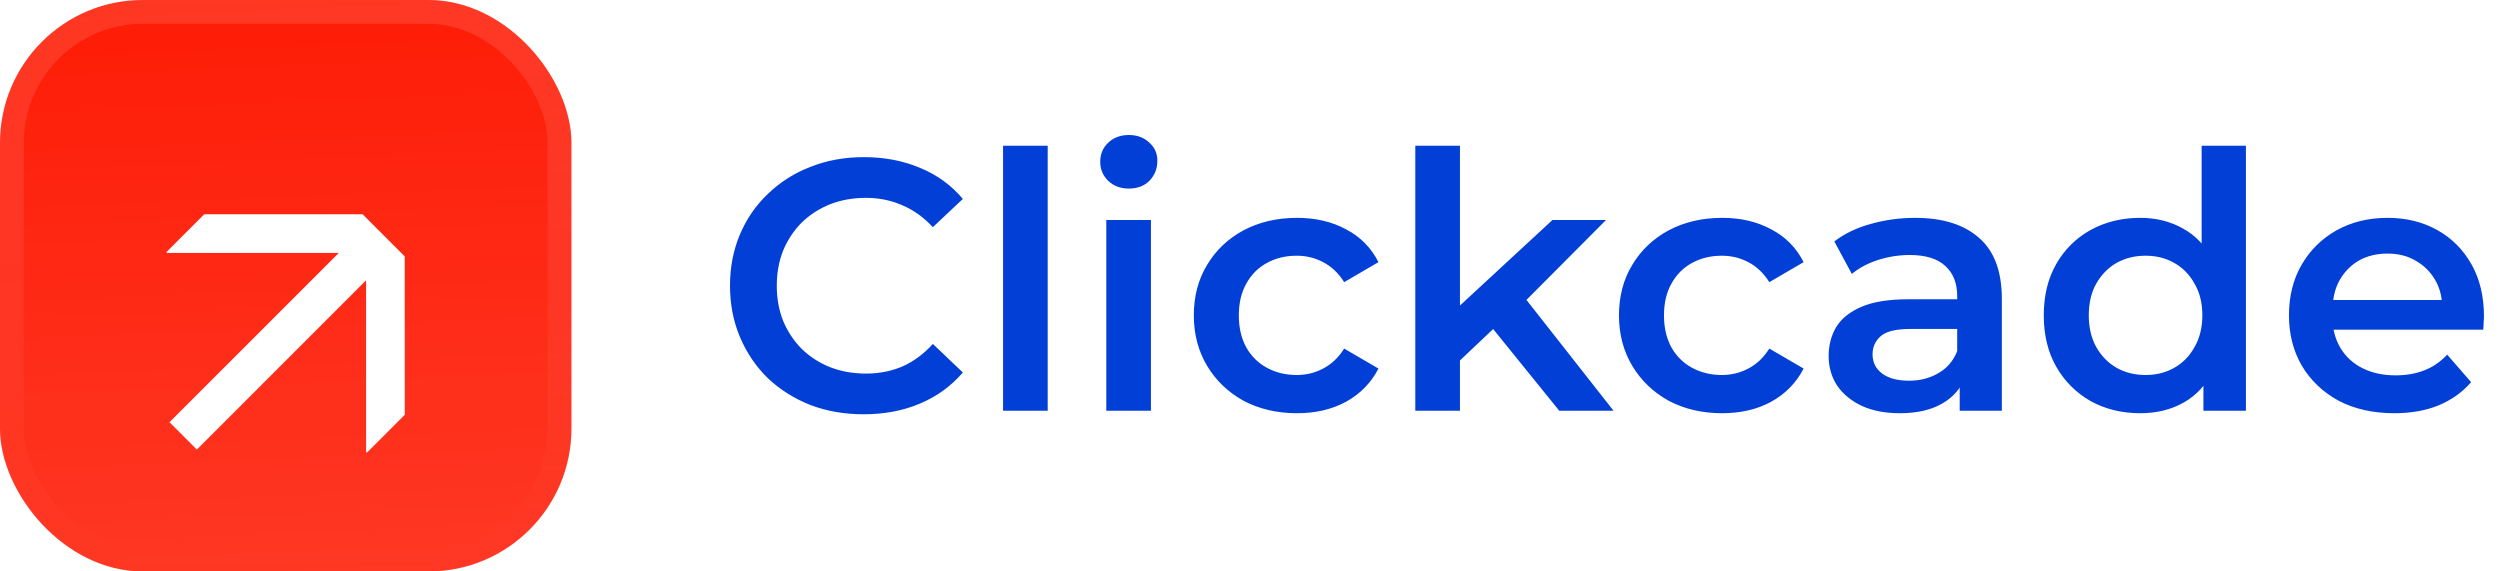
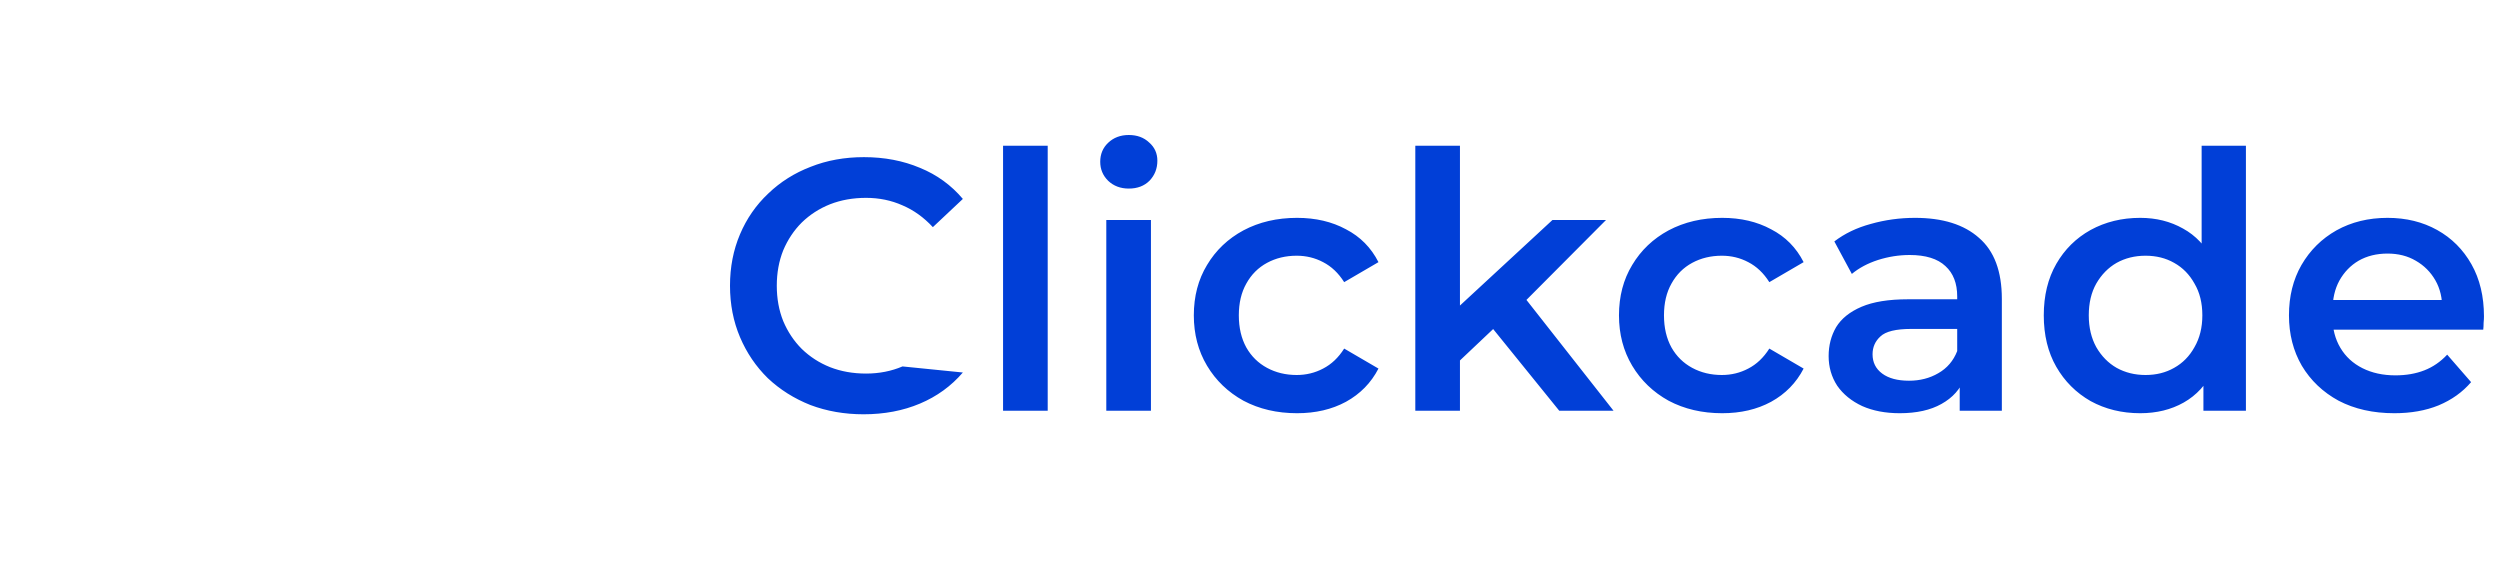
<svg xmlns="http://www.w3.org/2000/svg" width="210" height="48" viewBox="0 0 210 48" fill="none">
  <g clip-path="url(#clip0_3364_6375)">
-     <rect width="48" height="48" rx="12" fill="#FE1C06" />
    <rect width="48" height="48" fill="url(#paint0_linear_3364_6375)" />
    <g filter="url(#filter0_d_3364_6375)">
      <path d="M14 17.248L28.455 17.248L14.237 31.466L16.534 33.763L30.752 19.545V34H30.844L34 30.844L34 17.54L30.46 14L17.155 14L14 17.155L14 17.248Z" fill="url(#paint1_linear_3364_6375)" />
    </g>
  </g>
  <rect x="1" y="1" width="46" height="46" rx="11" stroke="url(#paint2_linear_3364_6375)" stroke-width="2" />
-   <path d="M72.54 34.8C70.94 34.8 69.45 34.54 68.07 34.02C66.71 33.48 65.52 32.73 64.5 31.77C63.5 30.79 62.72 29.64 62.16 28.32C61.6 27 61.32 25.56 61.32 24C61.32 22.44 61.6 21 62.16 19.68C62.72 18.36 63.51 17.22 64.53 16.26C65.55 15.28 66.74 14.53 68.1 14.01C69.46 13.47 70.95 13.2 72.57 13.2C74.29 13.2 75.86 13.5 77.28 14.1C78.7 14.68 79.9 15.55 80.88 16.71L78.36 19.08C77.6 18.26 76.75 17.65 75.81 17.25C74.87 16.83 73.85 16.62 72.75 16.62C71.65 16.62 70.64 16.8 69.72 17.16C68.82 17.52 68.03 18.03 67.35 18.69C66.69 19.35 66.17 20.13 65.79 21.03C65.43 21.93 65.25 22.92 65.25 24C65.25 25.08 65.43 26.07 65.79 26.97C66.17 27.87 66.69 28.65 67.35 29.31C68.03 29.97 68.82 30.48 69.72 30.84C70.64 31.2 71.65 31.38 72.75 31.38C73.85 31.38 74.87 31.18 75.81 30.78C76.75 30.36 77.6 29.73 78.36 28.89L80.88 31.29C79.9 32.43 78.7 33.3 77.28 33.9C75.86 34.5 74.28 34.8 72.54 34.8ZM84.257 34.5V12.24H88.007V34.5H84.257ZM92.929 34.5V18.48H96.679V34.5H92.929ZM94.819 15.84C94.119 15.84 93.539 15.62 93.079 15.18C92.639 14.74 92.419 14.21 92.419 13.59C92.419 12.95 92.639 12.42 93.079 12C93.539 11.56 94.119 11.34 94.819 11.34C95.519 11.34 96.089 11.55 96.529 11.97C96.989 12.37 97.219 12.88 97.219 13.5C97.219 14.16 96.999 14.72 96.559 15.18C96.119 15.62 95.539 15.84 94.819 15.84ZM108.951 34.71C107.271 34.71 105.771 34.36 104.451 33.66C103.151 32.94 102.131 31.96 101.391 30.72C100.651 29.48 100.281 28.07 100.281 26.49C100.281 24.89 100.651 23.48 101.391 22.26C102.131 21.02 103.151 20.05 104.451 19.35C105.771 18.65 107.271 18.3 108.951 18.3C110.511 18.3 111.881 18.62 113.061 19.26C114.261 19.88 115.171 20.8 115.791 22.02L112.911 23.7C112.431 22.94 111.841 22.38 111.141 22.02C110.461 21.66 109.721 21.48 108.921 21.48C108.001 21.48 107.171 21.68 106.431 22.08C105.691 22.48 105.111 23.06 104.691 23.82C104.271 24.56 104.061 25.45 104.061 26.49C104.061 27.53 104.271 28.43 104.691 29.19C105.111 29.93 105.691 30.5 106.431 30.9C107.171 31.3 108.001 31.5 108.921 31.5C109.721 31.5 110.461 31.32 111.141 30.96C111.841 30.6 112.431 30.04 112.911 29.28L115.791 30.96C115.171 32.16 114.261 33.09 113.061 33.75C111.881 34.39 110.511 34.71 108.951 34.71ZM121.946 30.93L122.036 26.22L130.406 18.48H134.906L127.796 25.62L125.816 27.27L121.946 30.93ZM118.886 34.5V12.24H122.636V34.5H118.886ZM130.976 34.5L125.126 27.27L127.496 24.27L135.536 34.5H130.976ZM144.664 34.71C142.984 34.71 141.484 34.36 140.164 33.66C138.864 32.94 137.844 31.96 137.104 30.72C136.364 29.48 135.994 28.07 135.994 26.49C135.994 24.89 136.364 23.48 137.104 22.26C137.844 21.02 138.864 20.05 140.164 19.35C141.484 18.65 142.984 18.3 144.664 18.3C146.224 18.3 147.594 18.62 148.774 19.26C149.974 19.88 150.884 20.8 151.504 22.02L148.624 23.7C148.144 22.94 147.554 22.38 146.854 22.02C146.174 21.66 145.434 21.48 144.634 21.48C143.714 21.48 142.884 21.68 142.144 22.08C141.404 22.48 140.824 23.06 140.404 23.82C139.984 24.56 139.774 25.45 139.774 26.49C139.774 27.53 139.984 28.43 140.404 29.19C140.824 29.93 141.404 30.5 142.144 30.9C142.884 31.3 143.714 31.5 144.634 31.5C145.434 31.5 146.174 31.32 146.854 30.96C147.554 30.6 148.144 30.04 148.624 29.28L151.504 30.96C150.884 32.16 149.974 33.09 148.774 33.75C147.594 34.39 146.224 34.71 144.664 34.71ZM164.615 34.5V31.26L164.405 30.57V24.9C164.405 23.8 164.075 22.95 163.415 22.35C162.755 21.73 161.755 21.42 160.415 21.42C159.515 21.42 158.625 21.56 157.745 21.84C156.885 22.12 156.155 22.51 155.555 23.01L154.085 20.28C154.945 19.62 155.965 19.13 157.145 18.81C158.345 18.47 159.585 18.3 160.865 18.3C163.185 18.3 164.975 18.86 166.235 19.98C167.515 21.08 168.155 22.79 168.155 25.11V34.5H164.615ZM159.575 34.71C158.375 34.71 157.325 34.51 156.425 34.11C155.525 33.69 154.825 33.12 154.325 32.4C153.845 31.66 153.605 30.83 153.605 29.91C153.605 29.01 153.815 28.2 154.235 27.48C154.675 26.76 155.385 26.19 156.365 25.77C157.345 25.35 158.645 25.14 160.265 25.14H164.915V27.63H160.535C159.255 27.63 158.395 27.84 157.955 28.26C157.515 28.66 157.295 29.16 157.295 29.76C157.295 30.44 157.565 30.98 158.105 31.38C158.645 31.78 159.395 31.98 160.355 31.98C161.275 31.98 162.095 31.77 162.815 31.35C163.555 30.93 164.085 30.31 164.405 29.49L165.035 31.74C164.675 32.68 164.025 33.41 163.085 33.93C162.165 34.45 160.995 34.71 159.575 34.71ZM179.777 34.71C178.237 34.71 176.847 34.37 175.607 33.69C174.387 32.99 173.427 32.03 172.727 30.81C172.027 29.59 171.677 28.15 171.677 26.49C171.677 24.83 172.027 23.39 172.727 22.17C173.427 20.95 174.387 20 175.607 19.32C176.847 18.64 178.237 18.3 179.777 18.3C181.117 18.3 182.317 18.6 183.377 19.2C184.437 19.78 185.277 20.67 185.897 21.87C186.517 23.07 186.827 24.61 186.827 26.49C186.827 28.35 186.527 29.89 185.927 31.11C185.327 32.31 184.497 33.21 183.437 33.81C182.377 34.41 181.157 34.71 179.777 34.71ZM180.227 31.5C181.127 31.5 181.927 31.3 182.627 30.9C183.347 30.5 183.917 29.92 184.337 29.16C184.777 28.4 184.997 27.51 184.997 26.49C184.997 25.45 184.777 24.56 184.337 23.82C183.917 23.06 183.347 22.48 182.627 22.08C181.927 21.68 181.127 21.48 180.227 21.48C179.327 21.48 178.517 21.68 177.797 22.08C177.097 22.48 176.527 23.06 176.087 23.82C175.667 24.56 175.457 25.45 175.457 26.49C175.457 27.51 175.667 28.4 176.087 29.16C176.527 29.92 177.097 30.5 177.797 30.9C178.517 31.3 179.327 31.5 180.227 31.5ZM185.087 34.5V30.72L185.237 26.46L184.937 22.2V12.24H188.657V34.5H185.087ZM201.123 34.71C199.343 34.71 197.783 34.36 196.443 33.66C195.123 32.94 194.093 31.96 193.353 30.72C192.633 29.48 192.273 28.07 192.273 26.49C192.273 24.89 192.623 23.48 193.323 22.26C194.043 21.02 195.023 20.05 196.263 19.35C197.523 18.65 198.953 18.3 200.553 18.3C202.113 18.3 203.503 18.64 204.723 19.32C205.943 20 206.903 20.96 207.603 22.2C208.303 23.44 208.653 24.9 208.653 26.58C208.653 26.74 208.643 26.92 208.623 27.12C208.623 27.32 208.613 27.51 208.593 27.69H195.243V25.2H206.613L205.143 25.98C205.163 25.06 204.973 24.25 204.573 23.55C204.173 22.85 203.623 22.3 202.923 21.9C202.243 21.5 201.453 21.3 200.553 21.3C199.633 21.3 198.823 21.5 198.123 21.9C197.443 22.3 196.903 22.86 196.503 23.58C196.123 24.28 195.933 25.11 195.933 26.07V26.67C195.933 27.63 196.153 28.48 196.593 29.22C197.033 29.96 197.653 30.53 198.453 30.93C199.253 31.33 200.173 31.53 201.213 31.53C202.113 31.53 202.923 31.39 203.643 31.11C204.363 30.83 205.003 30.39 205.563 29.79L207.573 32.1C206.853 32.94 205.943 33.59 204.843 34.05C203.763 34.49 202.523 34.71 201.123 34.71Z" fill="#013FD7" />
+   <path d="M72.54 34.8C70.94 34.8 69.45 34.54 68.07 34.02C66.71 33.48 65.52 32.73 64.5 31.77C63.5 30.79 62.72 29.64 62.16 28.32C61.6 27 61.32 25.56 61.32 24C61.32 22.44 61.6 21 62.16 19.68C62.72 18.36 63.51 17.22 64.53 16.26C65.55 15.28 66.74 14.53 68.1 14.01C69.46 13.47 70.95 13.2 72.57 13.2C74.29 13.2 75.86 13.5 77.28 14.1C78.7 14.68 79.9 15.55 80.88 16.71L78.36 19.08C77.6 18.26 76.75 17.65 75.81 17.25C74.87 16.83 73.85 16.62 72.75 16.62C71.65 16.62 70.64 16.8 69.72 17.16C68.82 17.52 68.03 18.03 67.35 18.69C66.69 19.35 66.17 20.13 65.79 21.03C65.43 21.93 65.25 22.92 65.25 24C65.25 25.08 65.43 26.07 65.79 26.97C66.17 27.87 66.69 28.65 67.35 29.31C68.03 29.97 68.82 30.48 69.72 30.84C70.64 31.2 71.65 31.38 72.75 31.38C73.85 31.38 74.87 31.18 75.81 30.78L80.88 31.29C79.9 32.43 78.7 33.3 77.28 33.9C75.86 34.5 74.28 34.8 72.54 34.8ZM84.257 34.5V12.24H88.007V34.5H84.257ZM92.929 34.5V18.48H96.679V34.5H92.929ZM94.819 15.84C94.119 15.84 93.539 15.62 93.079 15.18C92.639 14.74 92.419 14.21 92.419 13.59C92.419 12.95 92.639 12.42 93.079 12C93.539 11.56 94.119 11.34 94.819 11.34C95.519 11.34 96.089 11.55 96.529 11.97C96.989 12.37 97.219 12.88 97.219 13.5C97.219 14.16 96.999 14.72 96.559 15.18C96.119 15.62 95.539 15.84 94.819 15.84ZM108.951 34.71C107.271 34.71 105.771 34.36 104.451 33.66C103.151 32.94 102.131 31.96 101.391 30.72C100.651 29.48 100.281 28.07 100.281 26.49C100.281 24.89 100.651 23.48 101.391 22.26C102.131 21.02 103.151 20.05 104.451 19.35C105.771 18.65 107.271 18.3 108.951 18.3C110.511 18.3 111.881 18.62 113.061 19.26C114.261 19.88 115.171 20.8 115.791 22.02L112.911 23.7C112.431 22.94 111.841 22.38 111.141 22.02C110.461 21.66 109.721 21.48 108.921 21.48C108.001 21.48 107.171 21.68 106.431 22.08C105.691 22.48 105.111 23.06 104.691 23.82C104.271 24.56 104.061 25.45 104.061 26.49C104.061 27.53 104.271 28.43 104.691 29.19C105.111 29.93 105.691 30.5 106.431 30.9C107.171 31.3 108.001 31.5 108.921 31.5C109.721 31.5 110.461 31.32 111.141 30.96C111.841 30.6 112.431 30.04 112.911 29.28L115.791 30.96C115.171 32.16 114.261 33.09 113.061 33.75C111.881 34.39 110.511 34.71 108.951 34.71ZM121.946 30.93L122.036 26.22L130.406 18.48H134.906L127.796 25.62L125.816 27.27L121.946 30.93ZM118.886 34.5V12.24H122.636V34.5H118.886ZM130.976 34.5L125.126 27.27L127.496 24.27L135.536 34.5H130.976ZM144.664 34.71C142.984 34.71 141.484 34.36 140.164 33.66C138.864 32.94 137.844 31.96 137.104 30.72C136.364 29.48 135.994 28.07 135.994 26.49C135.994 24.89 136.364 23.48 137.104 22.26C137.844 21.02 138.864 20.05 140.164 19.35C141.484 18.65 142.984 18.3 144.664 18.3C146.224 18.3 147.594 18.62 148.774 19.26C149.974 19.88 150.884 20.8 151.504 22.02L148.624 23.7C148.144 22.94 147.554 22.38 146.854 22.02C146.174 21.66 145.434 21.48 144.634 21.48C143.714 21.48 142.884 21.68 142.144 22.08C141.404 22.48 140.824 23.06 140.404 23.82C139.984 24.56 139.774 25.45 139.774 26.49C139.774 27.53 139.984 28.43 140.404 29.19C140.824 29.93 141.404 30.5 142.144 30.9C142.884 31.3 143.714 31.5 144.634 31.5C145.434 31.5 146.174 31.32 146.854 30.96C147.554 30.6 148.144 30.04 148.624 29.28L151.504 30.96C150.884 32.16 149.974 33.09 148.774 33.75C147.594 34.39 146.224 34.71 144.664 34.71ZM164.615 34.5V31.26L164.405 30.57V24.9C164.405 23.8 164.075 22.95 163.415 22.35C162.755 21.73 161.755 21.42 160.415 21.42C159.515 21.42 158.625 21.56 157.745 21.84C156.885 22.12 156.155 22.51 155.555 23.01L154.085 20.28C154.945 19.62 155.965 19.13 157.145 18.81C158.345 18.47 159.585 18.3 160.865 18.3C163.185 18.3 164.975 18.86 166.235 19.98C167.515 21.08 168.155 22.79 168.155 25.11V34.5H164.615ZM159.575 34.71C158.375 34.71 157.325 34.51 156.425 34.11C155.525 33.69 154.825 33.12 154.325 32.4C153.845 31.66 153.605 30.83 153.605 29.91C153.605 29.01 153.815 28.2 154.235 27.48C154.675 26.76 155.385 26.19 156.365 25.77C157.345 25.35 158.645 25.14 160.265 25.14H164.915V27.63H160.535C159.255 27.63 158.395 27.84 157.955 28.26C157.515 28.66 157.295 29.16 157.295 29.76C157.295 30.44 157.565 30.98 158.105 31.38C158.645 31.78 159.395 31.98 160.355 31.98C161.275 31.98 162.095 31.77 162.815 31.35C163.555 30.93 164.085 30.31 164.405 29.49L165.035 31.74C164.675 32.68 164.025 33.41 163.085 33.93C162.165 34.45 160.995 34.71 159.575 34.71ZM179.777 34.71C178.237 34.71 176.847 34.37 175.607 33.69C174.387 32.99 173.427 32.03 172.727 30.81C172.027 29.59 171.677 28.15 171.677 26.49C171.677 24.83 172.027 23.39 172.727 22.17C173.427 20.95 174.387 20 175.607 19.32C176.847 18.64 178.237 18.3 179.777 18.3C181.117 18.3 182.317 18.6 183.377 19.2C184.437 19.78 185.277 20.67 185.897 21.87C186.517 23.07 186.827 24.61 186.827 26.49C186.827 28.35 186.527 29.89 185.927 31.11C185.327 32.31 184.497 33.21 183.437 33.81C182.377 34.41 181.157 34.71 179.777 34.71ZM180.227 31.5C181.127 31.5 181.927 31.3 182.627 30.9C183.347 30.5 183.917 29.92 184.337 29.16C184.777 28.4 184.997 27.51 184.997 26.49C184.997 25.45 184.777 24.56 184.337 23.82C183.917 23.06 183.347 22.48 182.627 22.08C181.927 21.68 181.127 21.48 180.227 21.48C179.327 21.48 178.517 21.68 177.797 22.08C177.097 22.48 176.527 23.06 176.087 23.82C175.667 24.56 175.457 25.45 175.457 26.49C175.457 27.51 175.667 28.4 176.087 29.16C176.527 29.92 177.097 30.5 177.797 30.9C178.517 31.3 179.327 31.5 180.227 31.5ZM185.087 34.5V30.72L185.237 26.46L184.937 22.2V12.24H188.657V34.5H185.087ZM201.123 34.71C199.343 34.71 197.783 34.36 196.443 33.66C195.123 32.94 194.093 31.96 193.353 30.72C192.633 29.48 192.273 28.07 192.273 26.49C192.273 24.89 192.623 23.48 193.323 22.26C194.043 21.02 195.023 20.05 196.263 19.35C197.523 18.65 198.953 18.3 200.553 18.3C202.113 18.3 203.503 18.64 204.723 19.32C205.943 20 206.903 20.96 207.603 22.2C208.303 23.44 208.653 24.9 208.653 26.58C208.653 26.74 208.643 26.92 208.623 27.12C208.623 27.32 208.613 27.51 208.593 27.69H195.243V25.2H206.613L205.143 25.98C205.163 25.06 204.973 24.25 204.573 23.55C204.173 22.85 203.623 22.3 202.923 21.9C202.243 21.5 201.453 21.3 200.553 21.3C199.633 21.3 198.823 21.5 198.123 21.9C197.443 22.3 196.903 22.86 196.503 23.58C196.123 24.28 195.933 25.11 195.933 26.07V26.67C195.933 27.63 196.153 28.48 196.593 29.22C197.033 29.96 197.653 30.53 198.453 30.93C199.253 31.33 200.173 31.53 201.213 31.53C202.113 31.53 202.923 31.39 203.643 31.11C204.363 30.83 205.003 30.39 205.563 29.79L207.573 32.1C206.853 32.94 205.943 33.59 204.843 34.05C203.763 34.49 202.523 34.71 201.123 34.71Z" fill="#013FD7" />
  <defs>
    <filter id="filter0_d_3364_6375" x="10" y="4" width="28" height="48" filterUnits="userSpaceOnUse" color-interpolation-filters="sRGB">
      <feFlood flood-opacity="0" result="BackgroundImageFix" />
      <feColorMatrix in="SourceAlpha" type="matrix" values="0 0 0 0 0 0 0 0 0 0 0 0 0 0 0 0 0 0 127 0" result="hardAlpha" />
      <feOffset dy="4" />
      <feGaussianBlur stdDeviation="2" />
      <feComposite in2="hardAlpha" operator="out" />
      <feColorMatrix type="matrix" values="0 0 0 0 0 0 0 0 0 0 0 0 0 0 0 0 0 0 0.15 0" />
      <feBlend mode="normal" in2="BackgroundImageFix" result="effect1_dropShadow_3364_6375" />
      <feBlend mode="normal" in="SourceGraphic" in2="effect1_dropShadow_3364_6375" result="shape" />
    </filter>
    <linearGradient id="paint0_linear_3364_6375" x1="24" y1="5.96047e-07" x2="26" y2="48" gradientUnits="userSpaceOnUse">
      <stop stop-color="white" stop-opacity="0" />
      <stop offset="1" stop-color="white" stop-opacity="0.12" />
    </linearGradient>
    <linearGradient id="paint1_linear_3364_6375" x1="24" y1="14" x2="24" y2="34" gradientUnits="userSpaceOnUse">
      <stop offset="1" stop-color="white" />
    </linearGradient>
    <linearGradient id="paint2_linear_3364_6375" x1="24" y1="0" x2="24" y2="48" gradientUnits="userSpaceOnUse">
      <stop stop-color="white" stop-opacity="0.12" />
      <stop offset="1" stop-color="white" stop-opacity="0" />
    </linearGradient>
    <clipPath id="clip0_3364_6375">
-       <rect width="48" height="48" rx="12" fill="white" />
-     </clipPath>
+       </clipPath>
  </defs>
</svg>